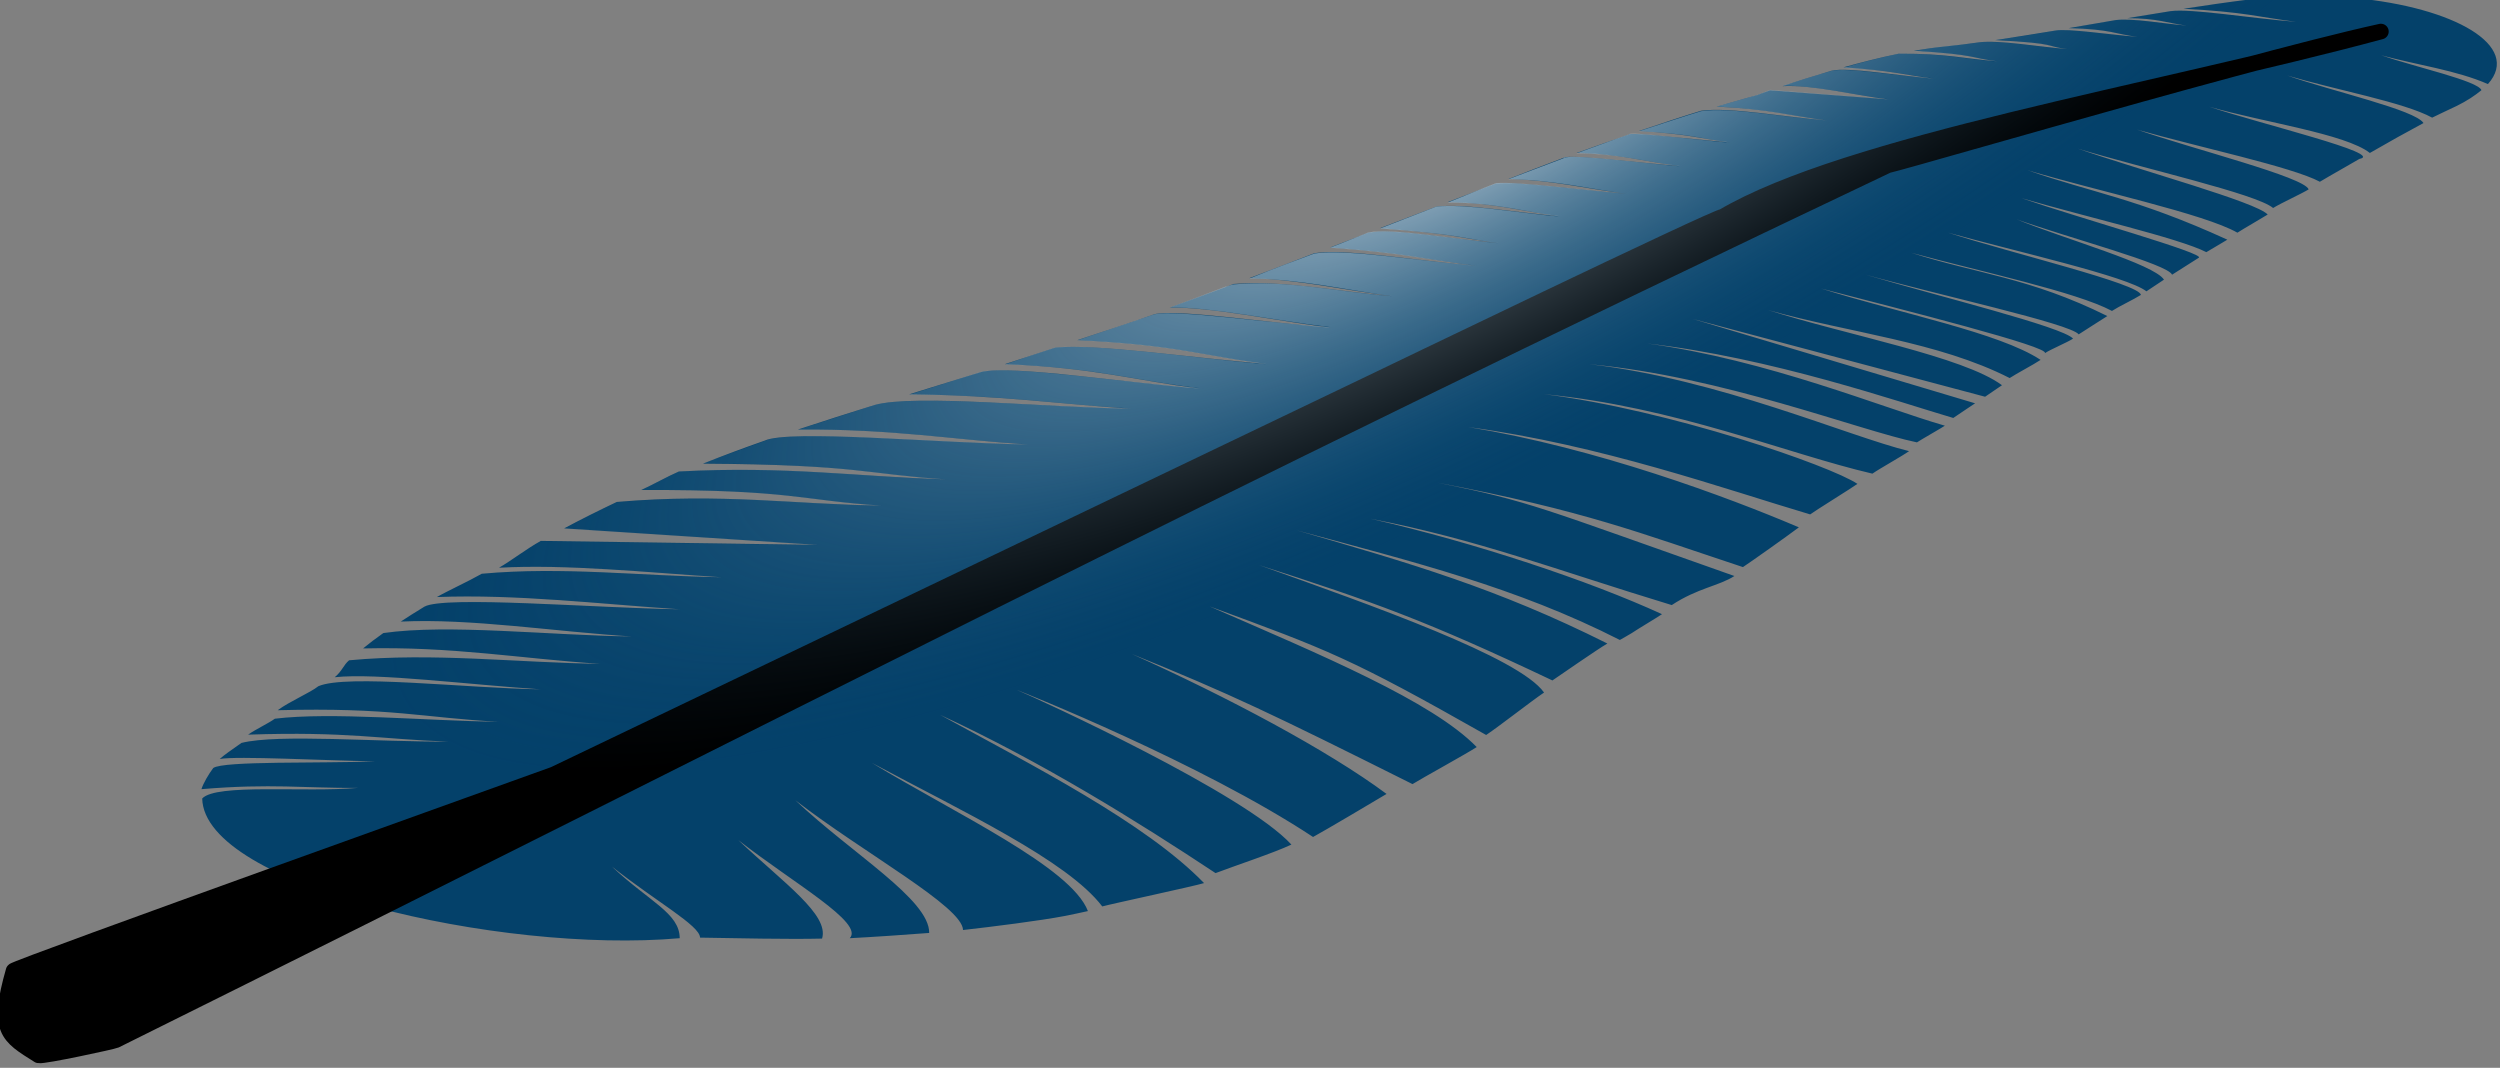
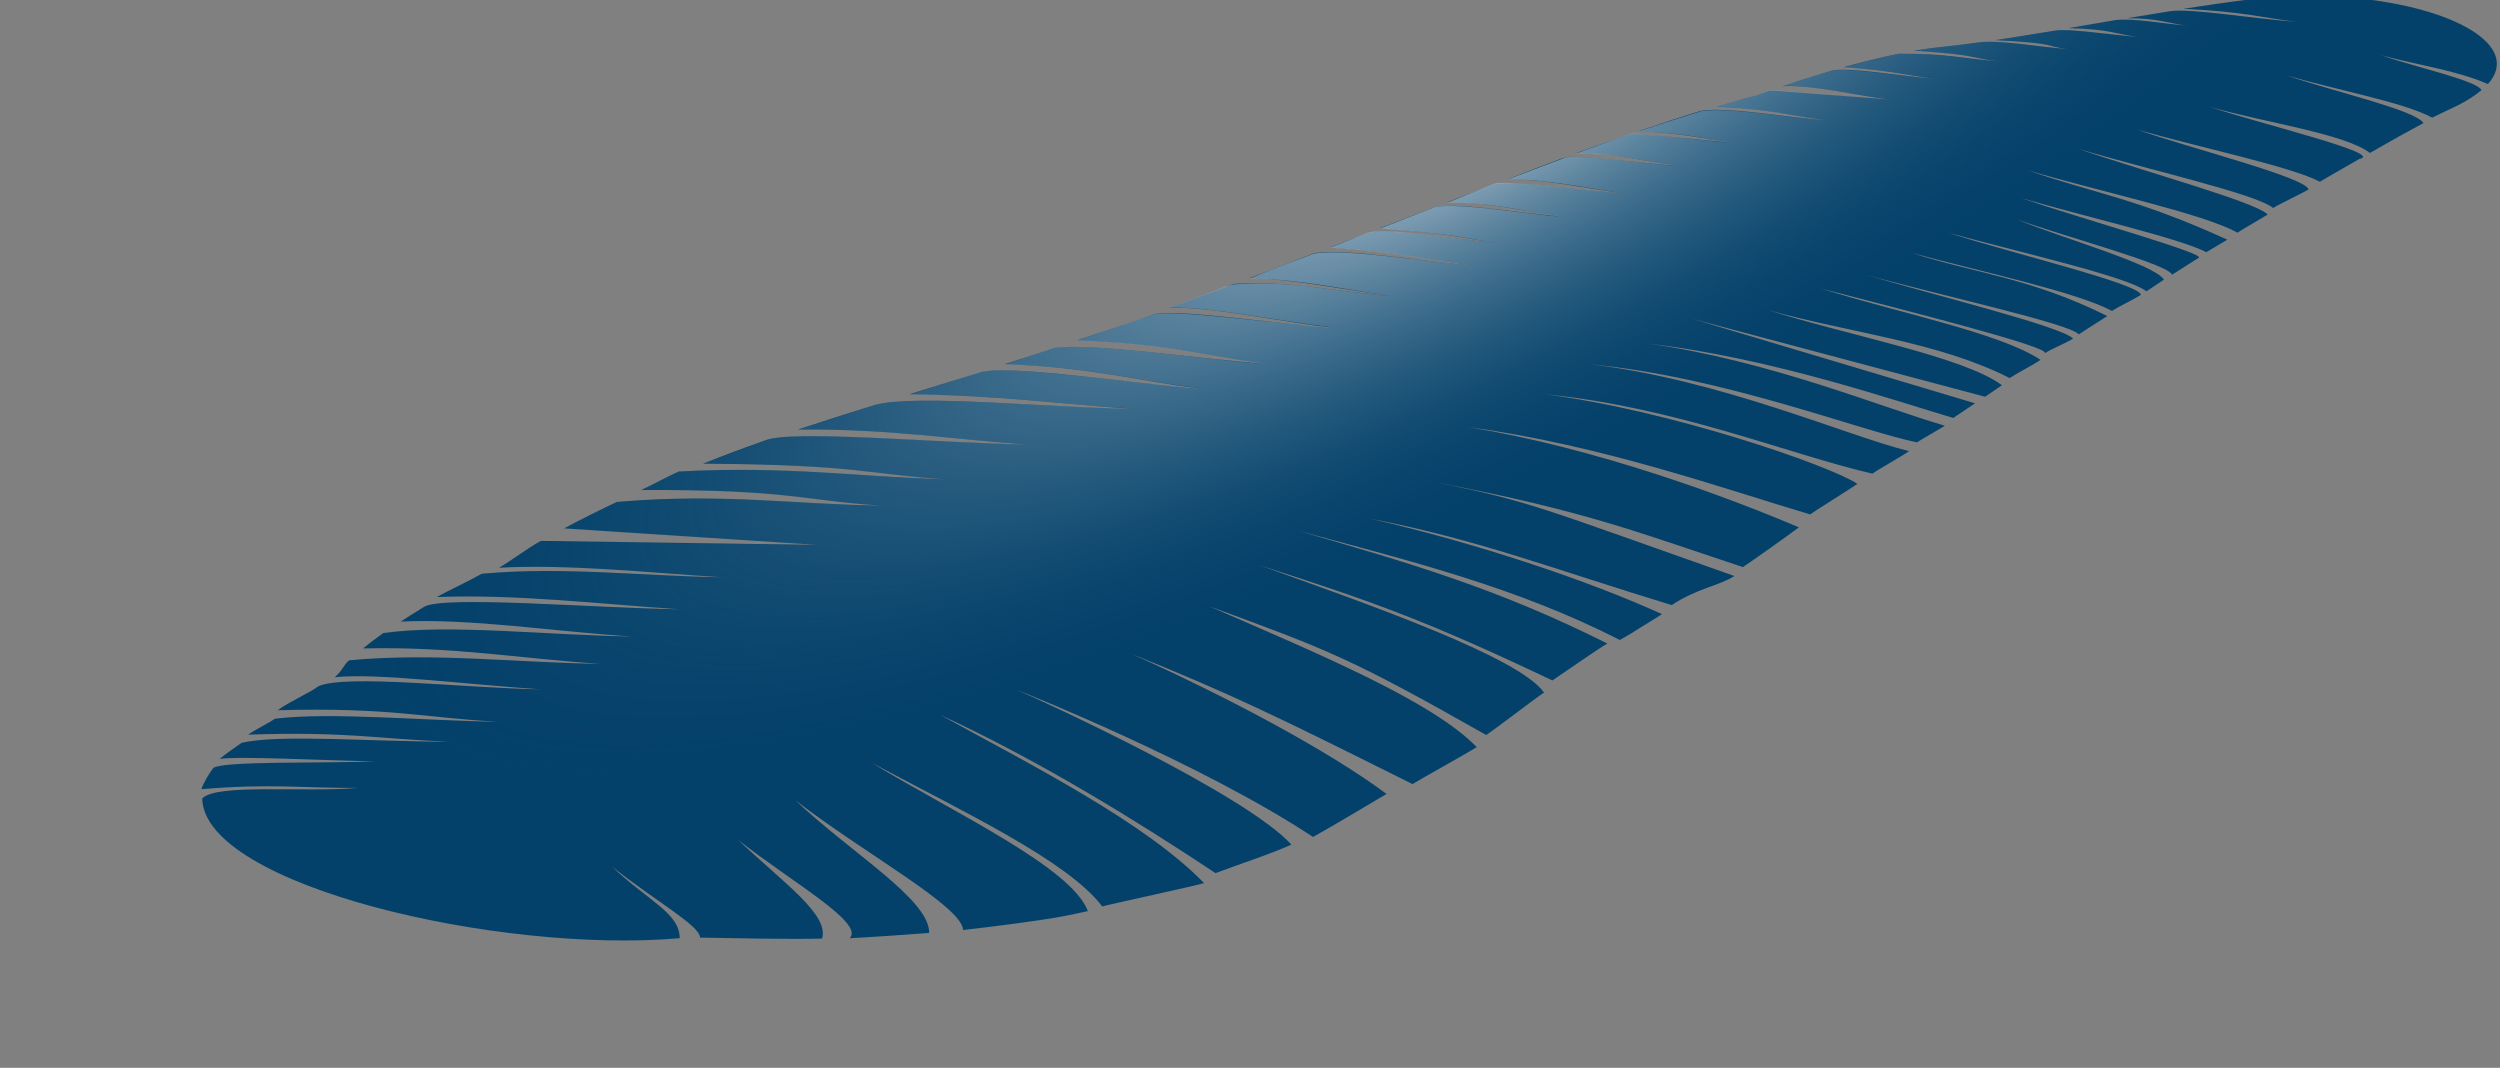
<svg xmlns="http://www.w3.org/2000/svg" version="1.0" viewBox="0 0 231.3 98.795">
  <rect x="0" y="0" width="231.3" height="98.795" fill="#808080" stroke="none" />
  <defs>
    <radialGradient id="a" cx="548.24" cy="1023.6" r="101.67" gradientTransform="matrix(-.924 .638 -.174 -.252 1283 949.57)" gradientUnits="userSpaceOnUse">
      <stop stop-color="#fff" stop-opacity=".691" offset="0" />
      <stop stop-color="#04416a" stop-opacity="0" offset="1" />
    </radialGradient>
  </defs>
  <g transform="translate(88.196 11.761)">
    <g transform="matrix(.993 .115 -.115 .993 -425.3 -1103.3)">
      <g transform="translate(170.86 428.27)">
        <path d="m506.19 592.37c-3.09 0.07-6.39 0.48-9.8 1.29-1.54 0.37-4.04 1.03-5.8 1.52 5.64-0.37 7.07-0.03 10.49 0-4.1 0.16-9.82-0.13-11.68 0.36-1.28 0.36-2.55 0.72-3.87 1.1 2.8-0.32 3.68 0.03 5.51 0.05-2.19 0.08-4.98-0.13-6.57 0.25-1.42 0.42-2.83 0.83-4.23 1.24 3.95-0.35 4.27 0.05 6.41 0.07-2.55 0.1-6.49-0.05-7.63 0.3-1.88 0.54-3.7 1.05-5.4 1.51 6.01-0.37 4.48 0.04 6.72 0.06-2.72 0.1-6.32-0.12-8.15 0.31-1.08 0.28-2.08 0.53-3.02 0.73s-1.93 0.46-2.92 0.75c5.92-0.32 5.2 0.06 7.79 0.08-3.05 0.12-4.69-0.19-9.16 0.35-1.7 0.56-3.35 1.2-4.93 1.84 4.63-0.22 5.62 0.05 8.42 0.08-3.16 0.12-8.05-0.17-9.48 0.36-1.68 0.72-3.21 1.4-4.34 1.94 2.68-0.46 6.6 0.06 9.9 0.09l-11.01 0.43c-0.53 0.26-1.11 0.57-1.11 0.57s-1.39 0.55-3.61 1.49c4.9-0.33 6.85 0.06 10.28 0.1-3.89 0.15-9.09-0.22-11.68 0.45-1.61 0.7-3.29 1.49-5.48 2.52 4.72-0.25 5.65 0.05 8.47 0.08-3.12 0.12-9.41 0.09-9.37 0.36-1.46 0.7-2.99 1.43-4.61 2.25 3.54-0.4 6.43 0.07 9.64 0.1-3.55 0.14-9.46 0.06-10.65 0.41-0.05 0.03-0.1 0.05-0.16 0.08-1.95 1-3.26 1.7-4.81 2.52 3.86-0.36 7.34 0.07 11.01 0.11-4.04 0.15-10.12 0-12.13 0.45-1.33 0.7-2.91 1.53-4.23 2.22 4.39-0.45 6.99 0.07 10.48 0.1-3.83 0.14-9.01-0.19-11.49 0.44-1.52 0.8-2.84 1.47-4.93 2.57 7.26-0.27 7.35 0.07 11.02 0.11-4.02 0.15-9.96-0.27-12.08 0.45-1.31 0.69-1.59 0.84-3.33 1.75 6.86-0.3 9.11 0.08 13.66 0.13-5.01 0.18-12.1-0.24-15.04 0.56-1.91 1-3.18 1.68-5.72 2.99 4.45-0.41 8.9 0.09 13.35 0.13-4.91 0.19-9.82-0.36-14.73 0.57-0.32 0.17-0.4 0.22-0.74 0.39-1.71 0.89-3.28 1.66-4.87 2.46 3.81-0.5 10.06 0.09 15.09 0.14-5.48 0.21-14.5-0.1-16.45 0.64-2.31 1.14-4.7 2.21-6.8 3.2 9.37-0.63 11.76 0.12 17.64 0.17-6.53 0.26-16.01-0.08-19.6 0.76-1.53 0.71-3.01 1.39-4.45 2.05 8.35-0.63 12.12 0.11 18.17 0.17-6.74 0.26-17.42-0.18-20.23 0.79-2.22 0.99-4.38 1.93-6.41 2.83 8.77-0.91 13.74-0.69 20.6-1.04-7.89 0.8-20.12 0.95-23.67 2.39-2.35 1.04-4.59 2.06-6.78 3.07 8.71-1.07 14.19-0.71 21.29-1.07-8.09 0.82-22.15 1.13-24.26 2.46-1.82 0.88-3.6 1.79-5.4 2.76 14.36-1.57 15.01-0.76 22.51-1.14-8.22 0.71-14.79 0.44-24.65 2.12-0.96 0.55-2.29 1.52-3.26 2.1 13.85-1.65 14.83-0.74 22.24-1.12-8.12 0.83-14.72 0.52-24.36 2.48-1.49 0.93-3 1.91-4.56 2.99l23.47-1.18-25.48 2.58c-1.26 0.9-2.53 2.16-3.56 2.91 6.19-1.06 13.77-1.15 20.56-1.49-7.36 0.74-14.72 0.69-22.08 2.23-1.19 0.87-2.97 1.94-3.88 2.62 7.26-1.13 15.21-1.1 22.47-1.46-7.84 0.79-21.8 1.23-23.52 2.48-0.78 0.6-1.43 1.14-2.01 1.62 6.36-1.05 14.26-0.72 21.4-1.09-7.63 0.78-16.99 0.78-22.88 2.33-0.66 0.59-1.2 1.11-1.7 1.63 8.2-1.15 14.65-0.74 21.98-1.11-7.71 0.79-15.43 0.72-23.14 2.35-0.47 0.5-0.51 1.05-1.14 1.71 3.76-0.86 12.58-0.75 19.04-1.08-6.82 0.69-17.98 0.65-20.45 2.08-0.67 0.68-2.51 1.72-3.48 2.64 10.33-1.48 13.62-0.86 20.43-1.29-6.87 0.7-15.51 0.87-20.6 2.1-0.56 0.51-1.63 1.16-2.29 1.75 9.1-1.37 12.3-0.99 18.44-1.49-6.32 0.78-15.71 1.09-18.96 2.32-0.1 0.09-0.16 0.14-0.26 0.23-0.47 0.42-1.23 1.08-1.57 1.48 1.58-0.48 9.55-0.96 14.33-1.44-4.95 0.78-13.99 1.56-14.83 2.34-0.35 0.59-0.76 1.52-0.86 2.07 6.31-1.28 9.57-1.19 14.35-1.78-4.78 0.99-13.05 1.08-14.18 2.63 1.1 7.98 28.97 11.14 45.39 7.76-0.28-2.31-3.19-3.03-6.99-5.86 4.42 2.74 8.73 4.49 8.85 5.59 3.11-0.31 8.2-0.78 11.23-1.21 0.42-2.27-4.08-4.68-8.74-8.16 5.5 3.36 12.48 6.26 11.28 7.83 1.86-0.31 5.48-0.98 7.25-1.33-0.32-3.08-7.94-6.46-13.71-10.77 6.79 4.1 16.5 7.99 16.79 10.14 2.6-0.6 6.96-1.67 9.16-2.36 0.74-0.23 1.41-0.47 2.12-0.71-2.02-3.88-13.36-7.6-21.45-11.33 8.86 3.5 19 6.89 22.72 10.75 0.92-0.37 8.23-2.84 9.11-3.23-6.04-4.94-17.03-8.98-26.06-12.66 9.84 3.23 19.39 7.75 27.01 11.62 1.65-0.86 5.13-2.47 6.67-3.43-4.85-4.21-24.75-10.67-26.9-11.3 0.49 0.12 17.73 4.76 28.81 10.37 1.19-0.84 5.11-3.83 6.3-4.74-5.87-3.39-15.61-7.2-24.89-10.15 9.5 2.62 13.59 4.04 27.17 8.97 0.87-0.69 4.62-3.35 5.51-4.09-4.6-3.74-15.22-6.79-26.06-10.09 11.37 2.74 13.48 3.24 26.8 8.88 1.13-0.96 3.68-3.49 4.87-4.52-2.67-2.98-16.72-6.16-27.54-8.68 10.85 2.15 15.92 3.31 28.18 7.48 0.54-0.46 3.81-3.35 4.66-3.98-10.74-3.91-19.02-5.28-29.77-7.1 11.13 1.67 20.8 2.9 30.88 6.64 0.34-0.26 0.74-0.53 1.01-0.75 0.57-0.49 2.08-1.63 2.59-2.07-7.02-2.29-17.92-4.58-27.8-5.67 10.14 0.77 17.32 2.68 28.6 4.73 2.19-1.84 4.14-2.26 5.45-3.34-18.66-4.24-19.52-4.68-28.28-5.42 13.87 1.02 19.03 2.45 28.97 4.51 0.77-0.65 3.61-3.2 4.72-4.25-6.9-2.04-19.42-5.12-31.46-5.7 12.35 0.22 24.24 2.97 32.36 4.39 0.35-0.34 3.64-2.95 4.02-3.31-2.69-1.39-18.04-4.79-29.76-4.91 12.14-0.25 23.01 2.9 31.03 3.81 0.55-0.5 2.56-1.94 3.13-2.46-5.8-0.73-18.17-4.58-30.3-4.59 12.34-0.29 25.45 3.21 30.93 3.7 0.3-0.26 2.09-1.57 2.39-1.83-5.99-1-16.92-4.14-28.23-4.39 11.55-0.02 23.73 2.7 28.92 3.59 0.36-0.32 1.48-1.26 1.85-1.58l-26.85-4.75 27.7 4.04c0.47-0.4 0.95-0.83 1.43-1.24-3.87-2.23-14.86-2.95-22.3-4.42 7.65 1.23 15.97 1.09 22.93 3.68 0.57-0.48 2.08-1.51 2.65-2-4.09-2.07-13.46-2.78-20.92-4.22 7.87 1.09 21.71 2.93 21.24 3.56 0.49-0.42 1.94-1.22 2.44-1.64-1.09-0.98-12.97-2.47-19.81-3.68 6.75 1.07 19.45 2.34 20.28 3.23 0.64-0.54 1.8-1.46 2.44-1.99-7.55-2.72-12.46-2.49-18.7-3.73 6.55 0.99 15.6 1.84 19.07 3.21 0.63-0.52 1.86-1.27 2.49-1.78-0.22-1.01-12.27-2.44-18.38-3.67 6.39 1 16.96 2.11 18.85 3.28 0.39-0.32 1.1-0.94 1.49-1.26-1.1-1.33-9.46-2.65-14.2-3.98 4.97 1.15 14.41 2.51 14.89 3.44 0.77-0.63 1.51-1.22 2.27-1.84 0.69-0.46-11.38-2.37-16.94-3.6 5.86 1 14.91 2 17.58 3 0.4-0.32 1.41-1.05 1.8-1.37-8.76-2.84-12.75-2.84-19.12-4.26 6.66 1.17 16.74 2.13 19.97 3.51 0.66-0.54 1.94-1.47 2.59-1.99-1.14-1.02-12.11-2.69-18.16-4.04 6.2 1.13 16.88 2.25 18.59 3.38 0.71-0.56 2.37-1.55 3.07-2.09-0.54-1.09-10.95-2.45-16.42-3.67 5.79 0.95 14.68 1.78 17.37 2.85 1.04-0.8 2.41-1.78 3.39-2.52 2.39-0.75-9.47-2.16-14.35-3.2 5.09 0.85 12.8 1.04 15.25 2.54 1.55-1.15 3.25-2.38 4.61-3.32-0.88-1.12-8.69-1.94-13.03-2.92 4.57 0.8 11 1.21 13.77 2.33 0.56-0.37 1.62-1.01 2.12-1.33 0.92-0.59 1.59-1.17 2.12-1.72-0.41-0.82-6.39-1.43-9.59-2.14 3.37 0.5 7.1 0.58 10.12 1.51 2.74-3.88-3.94-6.7-13.19-6.49z" fill="#04416a" fill-rule="evenodd" />
-         <path d="m450.45 619.2c10.71-8.09 38.19-15.94 58.53-24.03-13.3 4.57-50.26 20.44-43.44 17.25-62.76 39.24-93.7 60.38-154.1 99.62-0.21 0.13-6.41 2.25-6.9 2.2-3.09-1.47-4.14-1.85-3.21-7.51-0.49-0.04 47.4-23.69 47.62-23.83l70.88-44.65c0.22-0.13 30.14-19.1 30.62-19.05z" stroke="#000" stroke-linejoin="round" stroke-width="1.444" />
      </g>
-       <path d="m677.05 1020.6c-3.09 0.1-6.39 0.5-9.79 1.3-1.54 0.4-4.05 1.1-5.81 1.5 5.64-0.3 7.07 0 10.5 0.1-4.1 0.1-9.82-0.2-11.69 0.3-1.27 0.4-2.55 0.7-3.86 1.1 2.79-0.3 3.67 0 5.51 0.1-2.19 0-4.98-0.2-6.57 0.2-1.43 0.4-2.83 0.8-4.24 1.3 3.95-0.4 4.27 0 6.41 0-2.54 0.1-6.48 0-7.63 0.3-1.87 0.6-3.69 1.1-5.4 1.5 6.01-0.3 4.49 0.1 6.73 0.1-2.72 0.1-6.32-0.1-8.16 0.3-1.08 0.3-2.07 0.5-3.02 0.7-0.94 0.2-1.93 0.5-2.91 0.8 5.91-0.3 5.19 0 7.79 0.1-3.06 0.1-4.69-0.2-9.17 0.3-1.69 0.6-3.35 1.2-4.92 1.9 4.63-0.3 5.61 0 8.42 0-3.16 0.2-8.06-0.1-9.48 0.4-1.69 0.7-3.21 1.4-4.35 1.9 2.68-0.4 6.61 0.1 9.91 0.1l-11.02 0.4c-0.53 0.3-1.11 0.6-1.11 0.6s-1.39 0.6-3.6 1.5c4.9-0.3 6.85 0.1 10.27 0.1-3.89 0.2-9.08-0.2-11.67 0.5-1.61 0.7-3.3 1.5-5.49 2.5 4.73-0.3 5.65 0 8.48 0.1-3.13 0.1-9.41 0-9.38 0.3-1.46 0.7-2.98 1.5-4.61 2.3 3.55-0.4 6.43 0 9.64 0.1-3.54 0.1-9.46 0-10.64 0.4-0.06 0-0.11 0-0.16 0.1-1.96 1-3.26 1.7-4.82 2.5 3.86-0.4 7.34 0 11.02 0.1-4.05 0.1-10.13 0-12.13 0.4-1.34 0.7-2.91 1.6-4.24 2.3 4.39-0.5 6.99 0 10.49 0.1-3.83 0.1-9.01-0.2-11.5 0.4-1.52 0.8-2.83 1.5-4.92 2.6 7.25-0.3 7.34 0 11.01 0.1-4.02 0.1-9.96-0.3-12.07 0.4-1.32 0.7-1.6 0.9-3.34 1.8 6.87-0.3 9.11 0.1 13.67 0.1-5.02 0.2-12.11-0.2-15.04 0.6-1.92 1-3.18 1.6-5.72 3 4.44-0.5 8.89 0 13.34 0.1-4.91 0.2-9.81-0.4-14.72 0.6-0.33 0.1-0.41 0.2-0.74 0.3-1.72 0.9-3.29 1.7-4.88 2.5 3.81-0.5 10.07 0.1 15.1 0.1-5.49 0.3-14.51 0-16.46 0.7-2.3 1.1-4.7 2.2-6.79 3.2 9.36-0.6 11.76 0.1 17.63 0.2-6.53 0.2-16-0.1-19.59 0.7-1.54 0.7-3.01 1.4-4.45 2.1 8.35-0.7 12.11 0.1 18.17 0.1-6.75 0.3-17.42-0.1-20.24 0.8-2.22 1-4.37 2-6.41 2.9 8.78-1 13.74-0.7 20.61-1.1-7.89 0.8-20.12 1-23.68 2.4-2.34 1.1-4.59 2.1-6.78 3.1 8.72-1.1 14.2-0.7 21.29-1.1-8.08 0.8-22.14 1.1-24.25 2.5-1.82 0.9-3.61 1.8-5.41 2.7 14.36-1.5 15.01-0.7 22.51-1.1-8.21 0.7-14.79 0.4-24.65 2.1-0.96 0.6-2.29 1.5-3.26 2.1 13.85-1.6 14.83-0.7 22.25-1.1-8.12 0.8-14.72 0.5-24.37 2.5-1.48 0.9-3 1.9-4.55 3l23.46-1.2-25.47 2.6c-1.26 0.9-2.53 2.1-3.57 2.9 6.2-1.1 13.77-1.2 20.57-1.5-7.36 0.7-14.73 0.7-22.09 2.2-1.19 0.9-2.97 2-3.88 2.6 7.26-1.1 15.22-1.1 22.47-1.4-7.84 0.8-21.79 1.2-23.51 2.4-0.79 0.7-1.44 1.2-2.02 1.7 6.36-1.1 14.27-0.8 21.4-1.1-7.63 0.8-16.99 0.8-22.88 2.3-0.66 0.6-1.2 1.1-1.69 1.6 8.19-1.1 14.65-0.7 21.98-1.1-7.72 0.8-15.43 0.7-23.15 2.4-0.47 0.5-0.5 1-1.13 1.7 3.76-0.9 12.57-0.8 19.03-1.1-6.81 0.7-17.98 0.7-20.44 2.1-0.68 0.7-2.51 1.7-3.49 2.6 10.33-1.4 13.62-0.8 20.44-1.3-6.87 0.7-15.51 0.9-20.61 2.1-0.55 0.6-1.63 1.2-2.29 1.8 9.1-1.4 12.3-1 18.45-1.5-6.32 0.8-15.71 1.1-18.96 2.3-0.11 0.1-0.16 0.2-0.27 0.3-0.46 0.4-1.22 1-1.57 1.4 1.59-0.5 9.55-0.9 14.34-1.4-4.96 0.8-13.99 1.5-14.83 2.3-0.36 0.6-0.76 1.6-0.87 2.1 6.31-1.3 9.57-1.2 14.36-1.8-4.79 1-13.06 1.1-14.18 2.6 1.1 8 28.97 11.2 45.39 7.8-0.29-2.3-3.2-3-6.99-5.9 4.41 2.8 8.72 4.5 8.84 5.6 3.11-0.3 8.21-0.7 11.23-1.2 0.42-2.2-4.08-4.7-8.74-8.1 5.51 3.3 12.48 6.2 11.28 7.8 1.87-0.3 5.49-1 7.26-1.3-0.32-3.1-7.95-6.5-13.72-10.8 6.8 4.1 16.5 8 16.79 10.1 2.61-0.6 6.96-1.6 9.16-2.3 0.74-0.2 1.42-0.5 2.12-0.7-2.01-3.9-13.35-7.6-21.45-11.4 8.86 3.5 19 6.9 22.72 10.8 0.92-0.4 8.23-2.8 9.11-3.2-6.03-5-17.03-9-26.06-12.7 9.85 3.2 19.4 7.7 27.02 11.6 1.65-0.8 5.12-2.5 6.67-3.4-4.85-4.2-24.75-10.7-26.91-11.3 0.49 0.1 17.74 4.7 28.82 10.4 1.19-0.9 5.11-3.9 6.3-4.8-5.88-3.4-15.61-7.2-24.89-10.1 9.49 2.6 13.58 4 27.17 8.9 0.86-0.7 4.62-3.3 5.5-4.1-4.6-3.7-15.22-6.7-26.05-10 11.37 2.7 13.48 3.2 26.8 8.8 1.12-0.9 3.67-3.5 4.87-4.5-2.68-3-16.73-6.1-27.54-8.7 10.84 2.2 15.92 3.4 28.17 7.5 0.54-0.4 3.82-3.3 4.67-4-10.75-3.9-19.03-5.2-29.77-7.1 11.13 1.7 20.79 2.9 30.88 6.7 0.33-0.3 0.74-0.5 1-0.8 0.58-0.5 2.09-1.6 2.6-2-7.02-2.3-17.93-4.6-27.81-5.7 10.15 0.8 17.32 2.7 28.6 4.7 2.2-1.8 4.14-2.2 5.46-3.3-18.67-4.3-19.52-4.7-28.28-5.4 13.87 1 19.03 2.4 28.97 4.5 0.76-0.7 3.61-3.2 4.71-4.3-6.89-2-19.41-5.1-31.46-5.7 12.35 0.2 24.24 3 32.36 4.4 0.36-0.3 3.65-2.9 4.03-3.3-2.69-1.4-18.05-4.8-29.77-4.9 12.15-0.3 23.02 2.9 31.04 3.8 0.54-0.5 2.55-1.9 3.12-2.5-5.8-0.7-18.17-4.5-30.29-4.6 12.33-0.2 25.44 3.3 30.93 3.7 0.29-0.2 2.08-1.5 2.38-1.8-5.98-1-16.92-4.1-28.23-4.4 11.55 0 23.74 2.7 28.92 3.6 0.37-0.3 1.48-1.2 1.85-1.6l-26.85-4.7 27.7 4c0.48-0.4 0.95-0.8 1.43-1.2-3.87-2.2-14.86-3-22.3-4.4 7.66 1.2 15.97 1.1 22.94 3.6 0.57-0.4 2.07-1.5 2.65-1.9-4.1-2.1-13.46-2.8-20.93-4.3 7.87 1.1 21.71 3 21.24 3.6 0.5-0.4 1.94-1.2 2.44-1.6-1.08-1-12.97-2.5-19.81-3.7 6.76 1 19.46 2.3 20.29 3.2 0.64-0.5 1.79-1.5 2.43-2-7.54-2.7-12.45-2.5-18.69-3.7 6.54 1 15.6 1.8 19.06 3.2 0.64-0.5 1.86-1.3 2.49-1.8-0.22-1-12.26-2.4-18.38-3.7 6.4 1 16.97 2.1 18.86 3.3 0.39-0.3 1.09-0.9 1.48-1.2-1.09-1.4-9.45-2.7-14.19-4 4.97 1.1 14.41 2.5 14.88 3.4 0.77-0.6 1.51-1.2 2.28-1.8 0.69-0.5-11.39-2.4-16.95-3.6 5.86 1 14.92 2 17.58 3 0.4-0.3 1.41-1.1 1.8-1.4-8.75-2.8-12.74-2.8-19.12-4.3 6.67 1.2 16.75 2.2 19.97 3.6 0.67-0.6 1.94-1.5 2.6-2-1.14-1.1-12.11-2.7-18.17-4.1 6.2 1.2 16.88 2.3 18.59 3.4 0.71-0.5 2.38-1.5 3.07-2.1-0.54-1.1-10.94-2.4-16.42-3.7 5.79 1 14.69 1.8 17.38 2.9 1.03-0.8 2.41-1.8 3.39-2.5 2.39-0.8-9.47-2.2-14.36-3.2 5.09 0.8 12.81 1 15.26 2.5 1.54-1.1 3.25-2.4 4.6-3.3-0.88-1.1-8.68-1.9-13.02-2.9 4.57 0.8 10.99 1.2 13.77 2.3 0.55-0.4 1.61-1 2.11-1.3 0.92-0.6 1.6-1.2 2.12-1.7-0.4-0.9-6.39-1.5-9.58-2.2 3.37 0.5 7.1 0.6 10.11 1.5 2.75-3.9-3.93-6.7-13.19-6.5z" fill="url(#a)" fill-rule="evenodd" />
+       <path d="m677.05 1020.6c-3.09 0.1-6.39 0.5-9.79 1.3-1.54 0.4-4.05 1.1-5.81 1.5 5.64-0.3 7.07 0 10.5 0.1-4.1 0.1-9.82-0.2-11.69 0.3-1.27 0.4-2.55 0.7-3.86 1.1 2.79-0.3 3.67 0 5.51 0.1-2.19 0-4.98-0.2-6.57 0.2-1.43 0.4-2.83 0.8-4.24 1.3 3.95-0.4 4.27 0 6.41 0-2.54 0.1-6.48 0-7.63 0.3-1.87 0.6-3.69 1.1-5.4 1.5 6.01-0.3 4.49 0.1 6.73 0.1-2.72 0.1-6.32-0.1-8.16 0.3-1.08 0.3-2.07 0.5-3.02 0.7-0.94 0.2-1.93 0.5-2.91 0.8 5.91-0.3 5.19 0 7.79 0.1-3.06 0.1-4.69-0.2-9.17 0.3-1.69 0.6-3.35 1.2-4.92 1.9 4.63-0.3 5.61 0 8.42 0-3.16 0.2-8.06-0.1-9.48 0.4-1.69 0.7-3.21 1.4-4.35 1.9 2.68-0.4 6.61 0.1 9.91 0.1l-11.02 0.4c-0.53 0.3-1.11 0.6-1.11 0.6s-1.39 0.6-3.6 1.5c4.9-0.3 6.85 0.1 10.27 0.1-3.89 0.2-9.08-0.2-11.67 0.5-1.61 0.7-3.3 1.5-5.49 2.5 4.73-0.3 5.65 0 8.48 0.1-3.13 0.1-9.41 0-9.38 0.3-1.46 0.7-2.98 1.5-4.61 2.3 3.55-0.4 6.43 0 9.64 0.1-3.54 0.1-9.46 0-10.64 0.4-0.06 0-0.11 0-0.16 0.1-1.96 1-3.26 1.7-4.82 2.5 3.86-0.4 7.34 0 11.02 0.1-4.05 0.1-10.13 0-12.13 0.4-1.34 0.7-2.91 1.6-4.24 2.3 4.39-0.5 6.99 0 10.49 0.1-3.83 0.1-9.01-0.2-11.5 0.4-1.52 0.8-2.83 1.5-4.92 2.6 7.25-0.3 7.34 0 11.01 0.1-4.02 0.1-9.96-0.3-12.07 0.4-1.32 0.7-1.6 0.9-3.34 1.8 6.87-0.3 9.11 0.1 13.67 0.1-5.02 0.2-12.11-0.2-15.04 0.6-1.92 1-3.18 1.6-5.72 3 4.44-0.5 8.89 0 13.34 0.1-4.91 0.2-9.81-0.4-14.72 0.6-0.33 0.1-0.41 0.2-0.74 0.3-1.72 0.9-3.29 1.7-4.88 2.5 3.81-0.5 10.07 0.1 15.1 0.1-5.49 0.3-14.51 0-16.46 0.7-2.3 1.1-4.7 2.2-6.79 3.2 9.36-0.6 11.76 0.1 17.63 0.2-6.53 0.2-16-0.1-19.59 0.7-1.54 0.7-3.01 1.4-4.45 2.1 8.35-0.7 12.11 0.1 18.17 0.1-6.75 0.3-17.42-0.1-20.24 0.8-2.22 1-4.37 2-6.41 2.9 8.78-1 13.74-0.7 20.61-1.1-7.89 0.8-20.12 1-23.68 2.4-2.34 1.1-4.59 2.1-6.78 3.1 8.72-1.1 14.2-0.7 21.29-1.1-8.08 0.8-22.14 1.1-24.25 2.5-1.82 0.9-3.61 1.8-5.41 2.7 14.36-1.5 15.01-0.7 22.51-1.1-8.21 0.7-14.79 0.4-24.65 2.1-0.96 0.6-2.29 1.5-3.26 2.1 13.85-1.6 14.83-0.7 22.25-1.1-8.12 0.8-14.72 0.5-24.37 2.5-1.48 0.9-3 1.9-4.55 3l23.46-1.2-25.47 2.6c-1.26 0.9-2.53 2.1-3.57 2.9 6.2-1.1 13.77-1.2 20.57-1.5-7.36 0.7-14.73 0.7-22.09 2.2-1.19 0.9-2.97 2-3.88 2.6 7.26-1.1 15.22-1.1 22.47-1.4-7.84 0.8-21.79 1.2-23.51 2.4-0.79 0.7-1.44 1.2-2.02 1.7 6.36-1.1 14.27-0.8 21.4-1.1-7.63 0.8-16.99 0.8-22.88 2.3-0.66 0.6-1.2 1.1-1.69 1.6 8.19-1.1 14.65-0.7 21.98-1.1-7.72 0.8-15.43 0.7-23.15 2.4-0.47 0.5-0.5 1-1.13 1.7 3.76-0.9 12.57-0.8 19.03-1.1-6.81 0.7-17.98 0.7-20.44 2.1-0.68 0.7-2.51 1.7-3.49 2.6 10.33-1.4 13.62-0.8 20.44-1.3-6.87 0.7-15.51 0.9-20.61 2.1-0.55 0.6-1.63 1.2-2.29 1.8 9.1-1.4 12.3-1 18.45-1.5-6.32 0.8-15.71 1.1-18.96 2.3-0.11 0.1-0.16 0.2-0.27 0.3-0.46 0.4-1.22 1-1.57 1.4 1.59-0.5 9.55-0.9 14.34-1.4-4.96 0.8-13.99 1.5-14.83 2.3-0.36 0.6-0.76 1.6-0.87 2.1 6.31-1.3 9.57-1.2 14.36-1.8-4.79 1-13.06 1.1-14.18 2.6 1.1 8 28.97 11.2 45.39 7.8-0.29-2.3-3.2-3-6.99-5.9 4.41 2.8 8.72 4.5 8.84 5.6 3.11-0.3 8.21-0.7 11.23-1.2 0.42-2.2-4.08-4.7-8.74-8.1 5.51 3.3 12.48 6.2 11.28 7.8 1.87-0.3 5.49-1 7.26-1.3-0.32-3.1-7.95-6.5-13.72-10.8 6.8 4.1 16.5 8 16.79 10.1 2.61-0.6 6.96-1.6 9.16-2.3 0.74-0.2 1.42-0.5 2.12-0.7-2.01-3.9-13.35-7.6-21.45-11.4 8.86 3.5 19 6.9 22.72 10.8 0.92-0.4 8.23-2.8 9.11-3.2-6.03-5-17.03-9-26.06-12.7 9.85 3.2 19.4 7.7 27.02 11.6 1.65-0.8 5.12-2.5 6.67-3.4-4.85-4.2-24.75-10.7-26.91-11.3 0.49 0.1 17.74 4.7 28.82 10.4 1.19-0.9 5.11-3.9 6.3-4.8-5.88-3.4-15.61-7.2-24.89-10.1 9.49 2.6 13.58 4 27.17 8.9 0.86-0.7 4.62-3.3 5.5-4.1-4.6-3.7-15.22-6.7-26.05-10 11.37 2.7 13.48 3.2 26.8 8.8 1.12-0.9 3.67-3.5 4.87-4.5-2.68-3-16.73-6.1-27.54-8.7 10.84 2.2 15.92 3.4 28.17 7.5 0.54-0.4 3.82-3.3 4.67-4-10.75-3.9-19.03-5.2-29.77-7.1 11.13 1.7 20.79 2.9 30.88 6.7 0.33-0.3 0.74-0.5 1-0.8 0.58-0.5 2.09-1.6 2.6-2-7.02-2.3-17.93-4.6-27.81-5.7 10.15 0.8 17.32 2.7 28.6 4.7 2.2-1.8 4.14-2.2 5.46-3.3-18.67-4.3-19.52-4.7-28.28-5.4 13.87 1 19.03 2.4 28.97 4.5 0.76-0.7 3.61-3.2 4.71-4.3-6.89-2-19.41-5.1-31.46-5.7 12.35 0.2 24.24 3 32.36 4.4 0.36-0.3 3.65-2.9 4.03-3.3-2.69-1.4-18.05-4.8-29.77-4.9 12.15-0.3 23.02 2.9 31.04 3.8 0.54-0.5 2.55-1.9 3.12-2.5-5.8-0.7-18.17-4.5-30.29-4.6 12.33-0.2 25.44 3.3 30.93 3.7 0.29-0.2 2.08-1.5 2.38-1.8-5.98-1-16.92-4.1-28.23-4.4 11.55 0 23.74 2.7 28.92 3.6 0.37-0.3 1.48-1.2 1.85-1.6l-26.85-4.7 27.7 4c0.48-0.4 0.95-0.8 1.43-1.2-3.87-2.2-14.86-3-22.3-4.4 7.66 1.2 15.97 1.1 22.94 3.6 0.57-0.4 2.07-1.5 2.65-1.9-4.1-2.1-13.46-2.8-20.93-4.3 7.87 1.1 21.71 3 21.24 3.6 0.5-0.4 1.94-1.2 2.44-1.6-1.08-1-12.97-2.5-19.81-3.7 6.76 1 19.46 2.3 20.29 3.2 0.64-0.5 1.79-1.5 2.43-2-7.54-2.7-12.45-2.5-18.69-3.7 6.54 1 15.6 1.8 19.06 3.2 0.64-0.5 1.86-1.3 2.49-1.8-0.22-1-12.26-2.4-18.38-3.7 6.4 1 16.97 2.1 18.86 3.3 0.39-0.3 1.09-0.9 1.48-1.2-1.09-1.4-9.45-2.7-14.19-4 4.97 1.1 14.41 2.5 14.88 3.4 0.77-0.6 1.51-1.2 2.28-1.8 0.69-0.5-11.39-2.4-16.95-3.6 5.86 1 14.92 2 17.58 3 0.4-0.3 1.41-1.1 1.8-1.4-8.75-2.8-12.74-2.8-19.12-4.3 6.67 1.2 16.75 2.2 19.97 3.6 0.67-0.6 1.94-1.5 2.6-2-1.14-1.1-12.11-2.7-18.17-4.1 6.2 1.2 16.88 2.3 18.59 3.4 0.71-0.5 2.38-1.5 3.07-2.1-0.54-1.1-10.94-2.4-16.42-3.7 5.79 1 14.69 1.8 17.38 2.9 1.03-0.8 2.41-1.8 3.39-2.5 2.39-0.8-9.47-2.2-14.36-3.2 5.09 0.8 12.81 1 15.26 2.5 1.54-1.1 3.25-2.4 4.6-3.3-0.88-1.1-8.68-1.9-13.02-2.9 4.57 0.8 10.99 1.2 13.77 2.3 0.55-0.4 1.61-1 2.11-1.3 0.92-0.6 1.6-1.2 2.12-1.7-0.4-0.9-6.39-1.5-9.58-2.2 3.37 0.5 7.1 0.6 10.11 1.5 2.75-3.9-3.93-6.7-13.19-6.5" fill="url(#a)" fill-rule="evenodd" />
    </g>
  </g>
</svg>